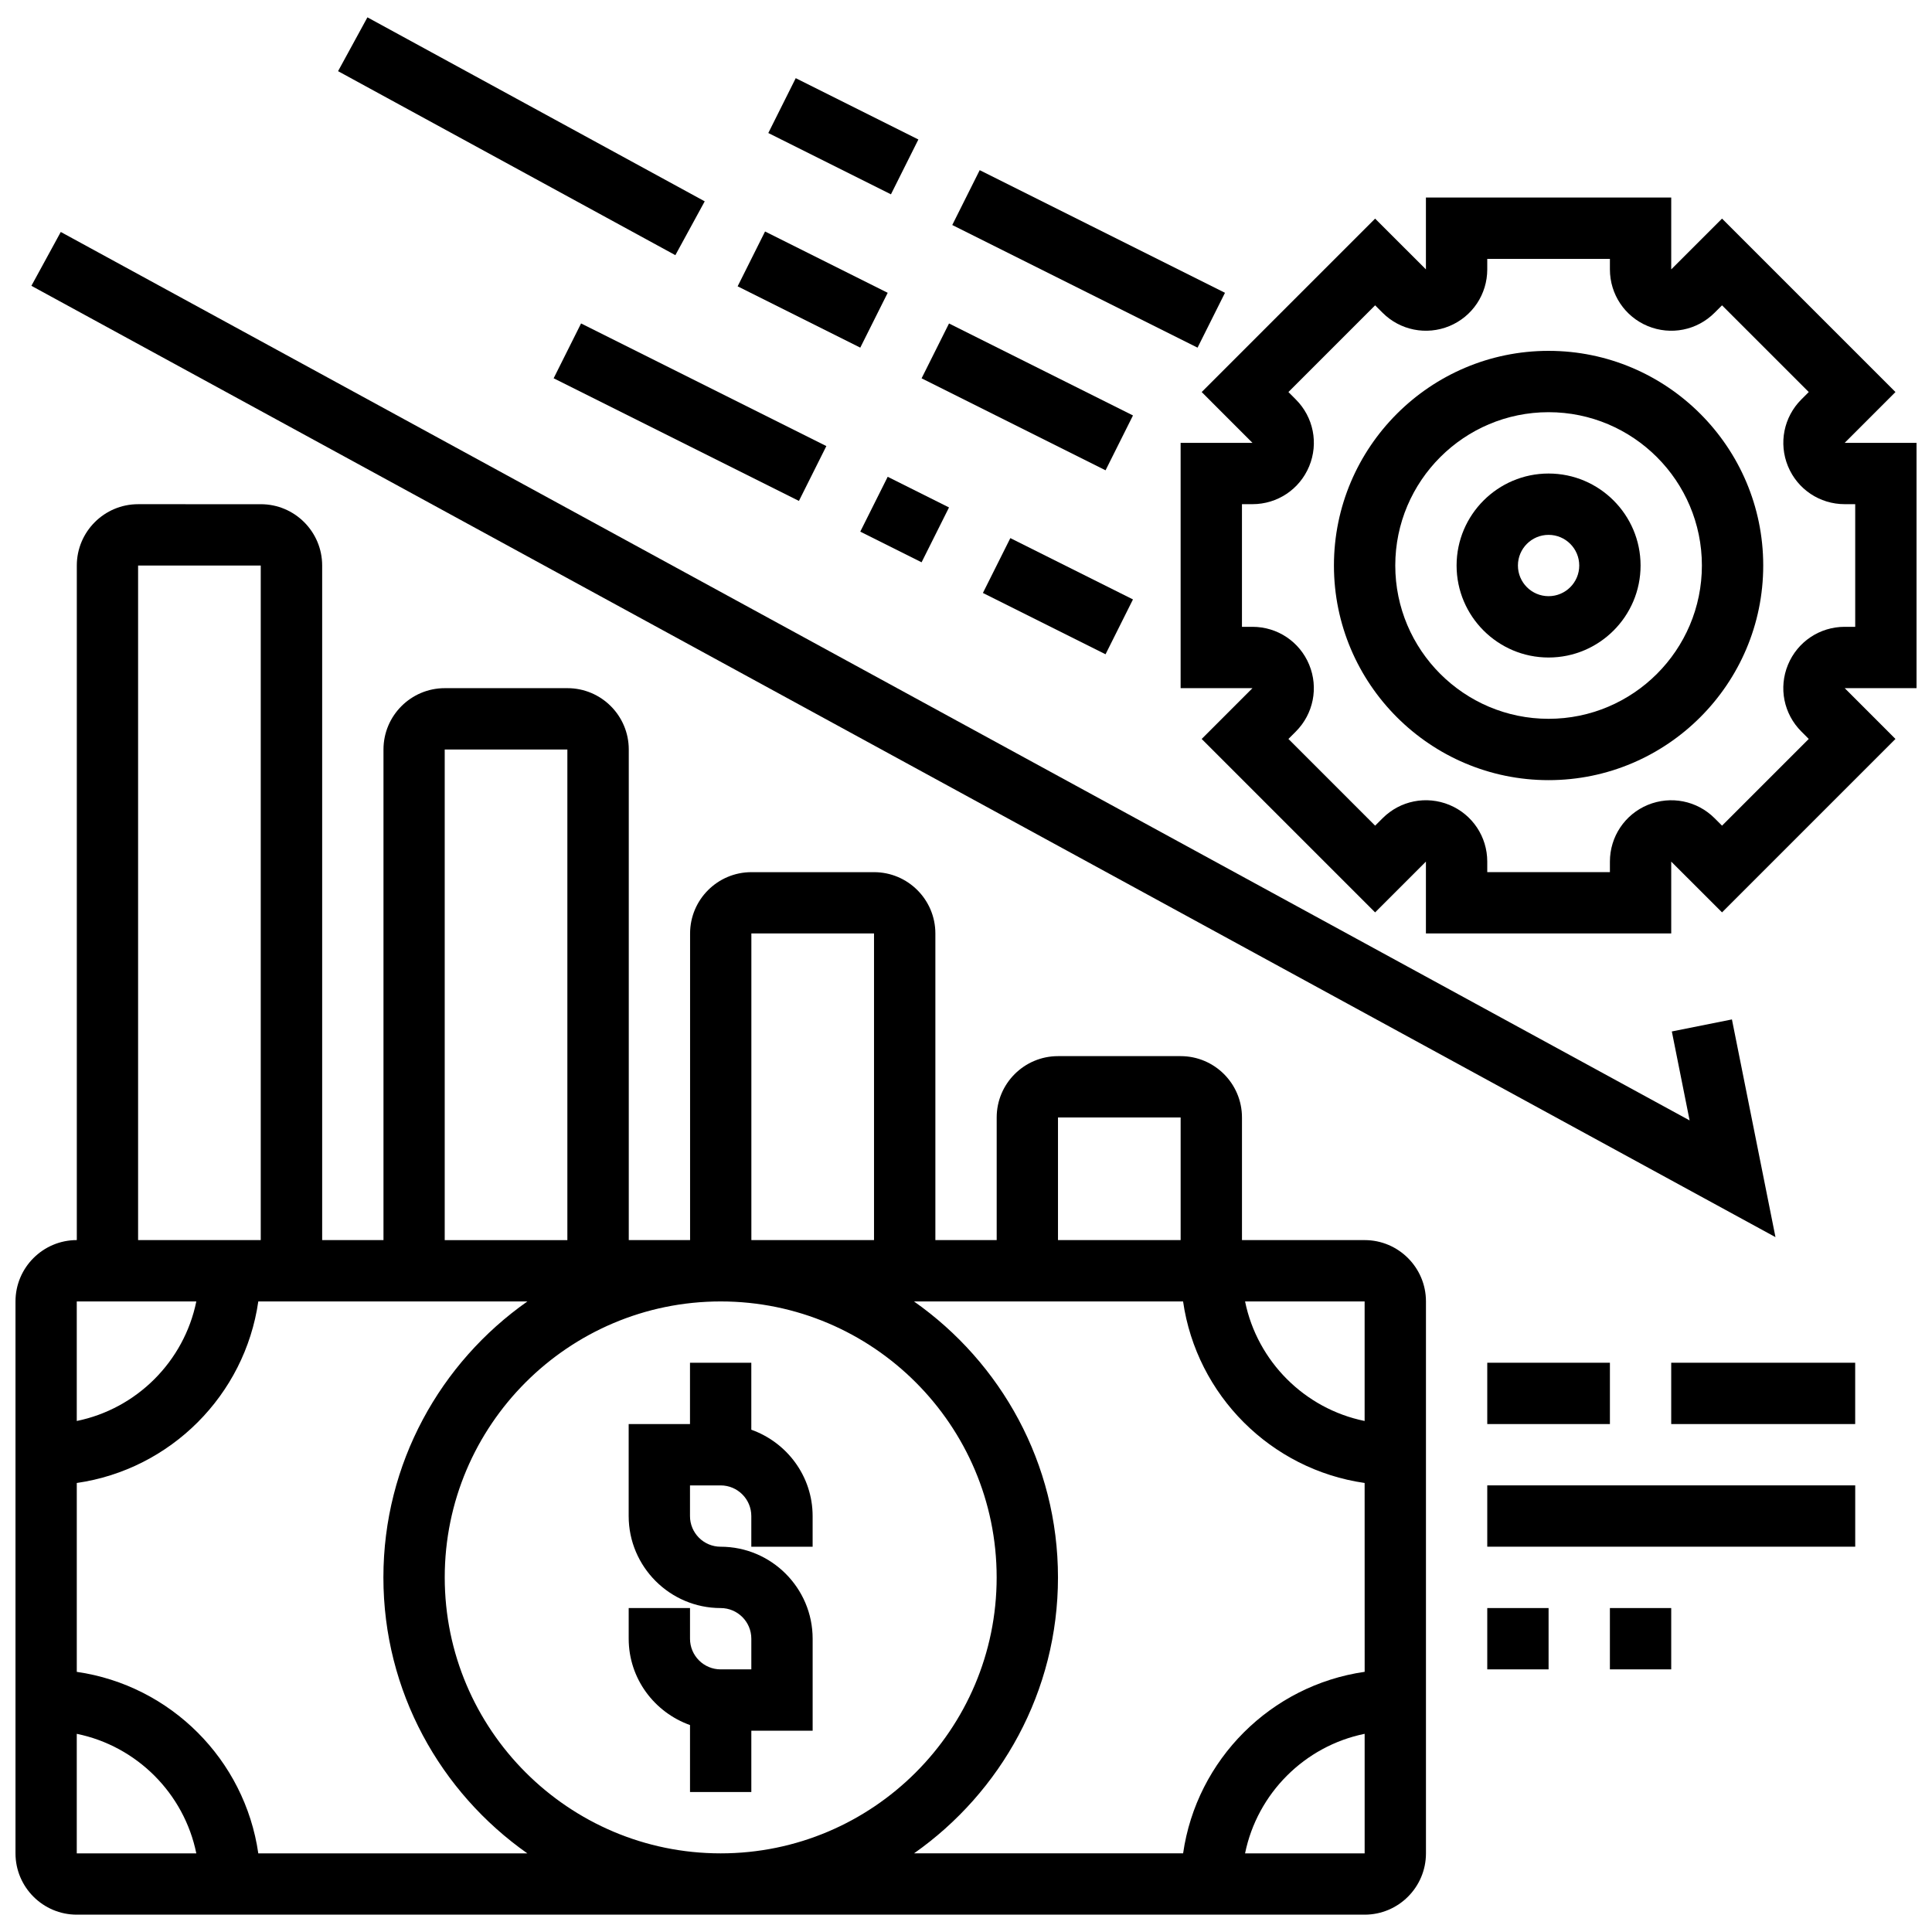
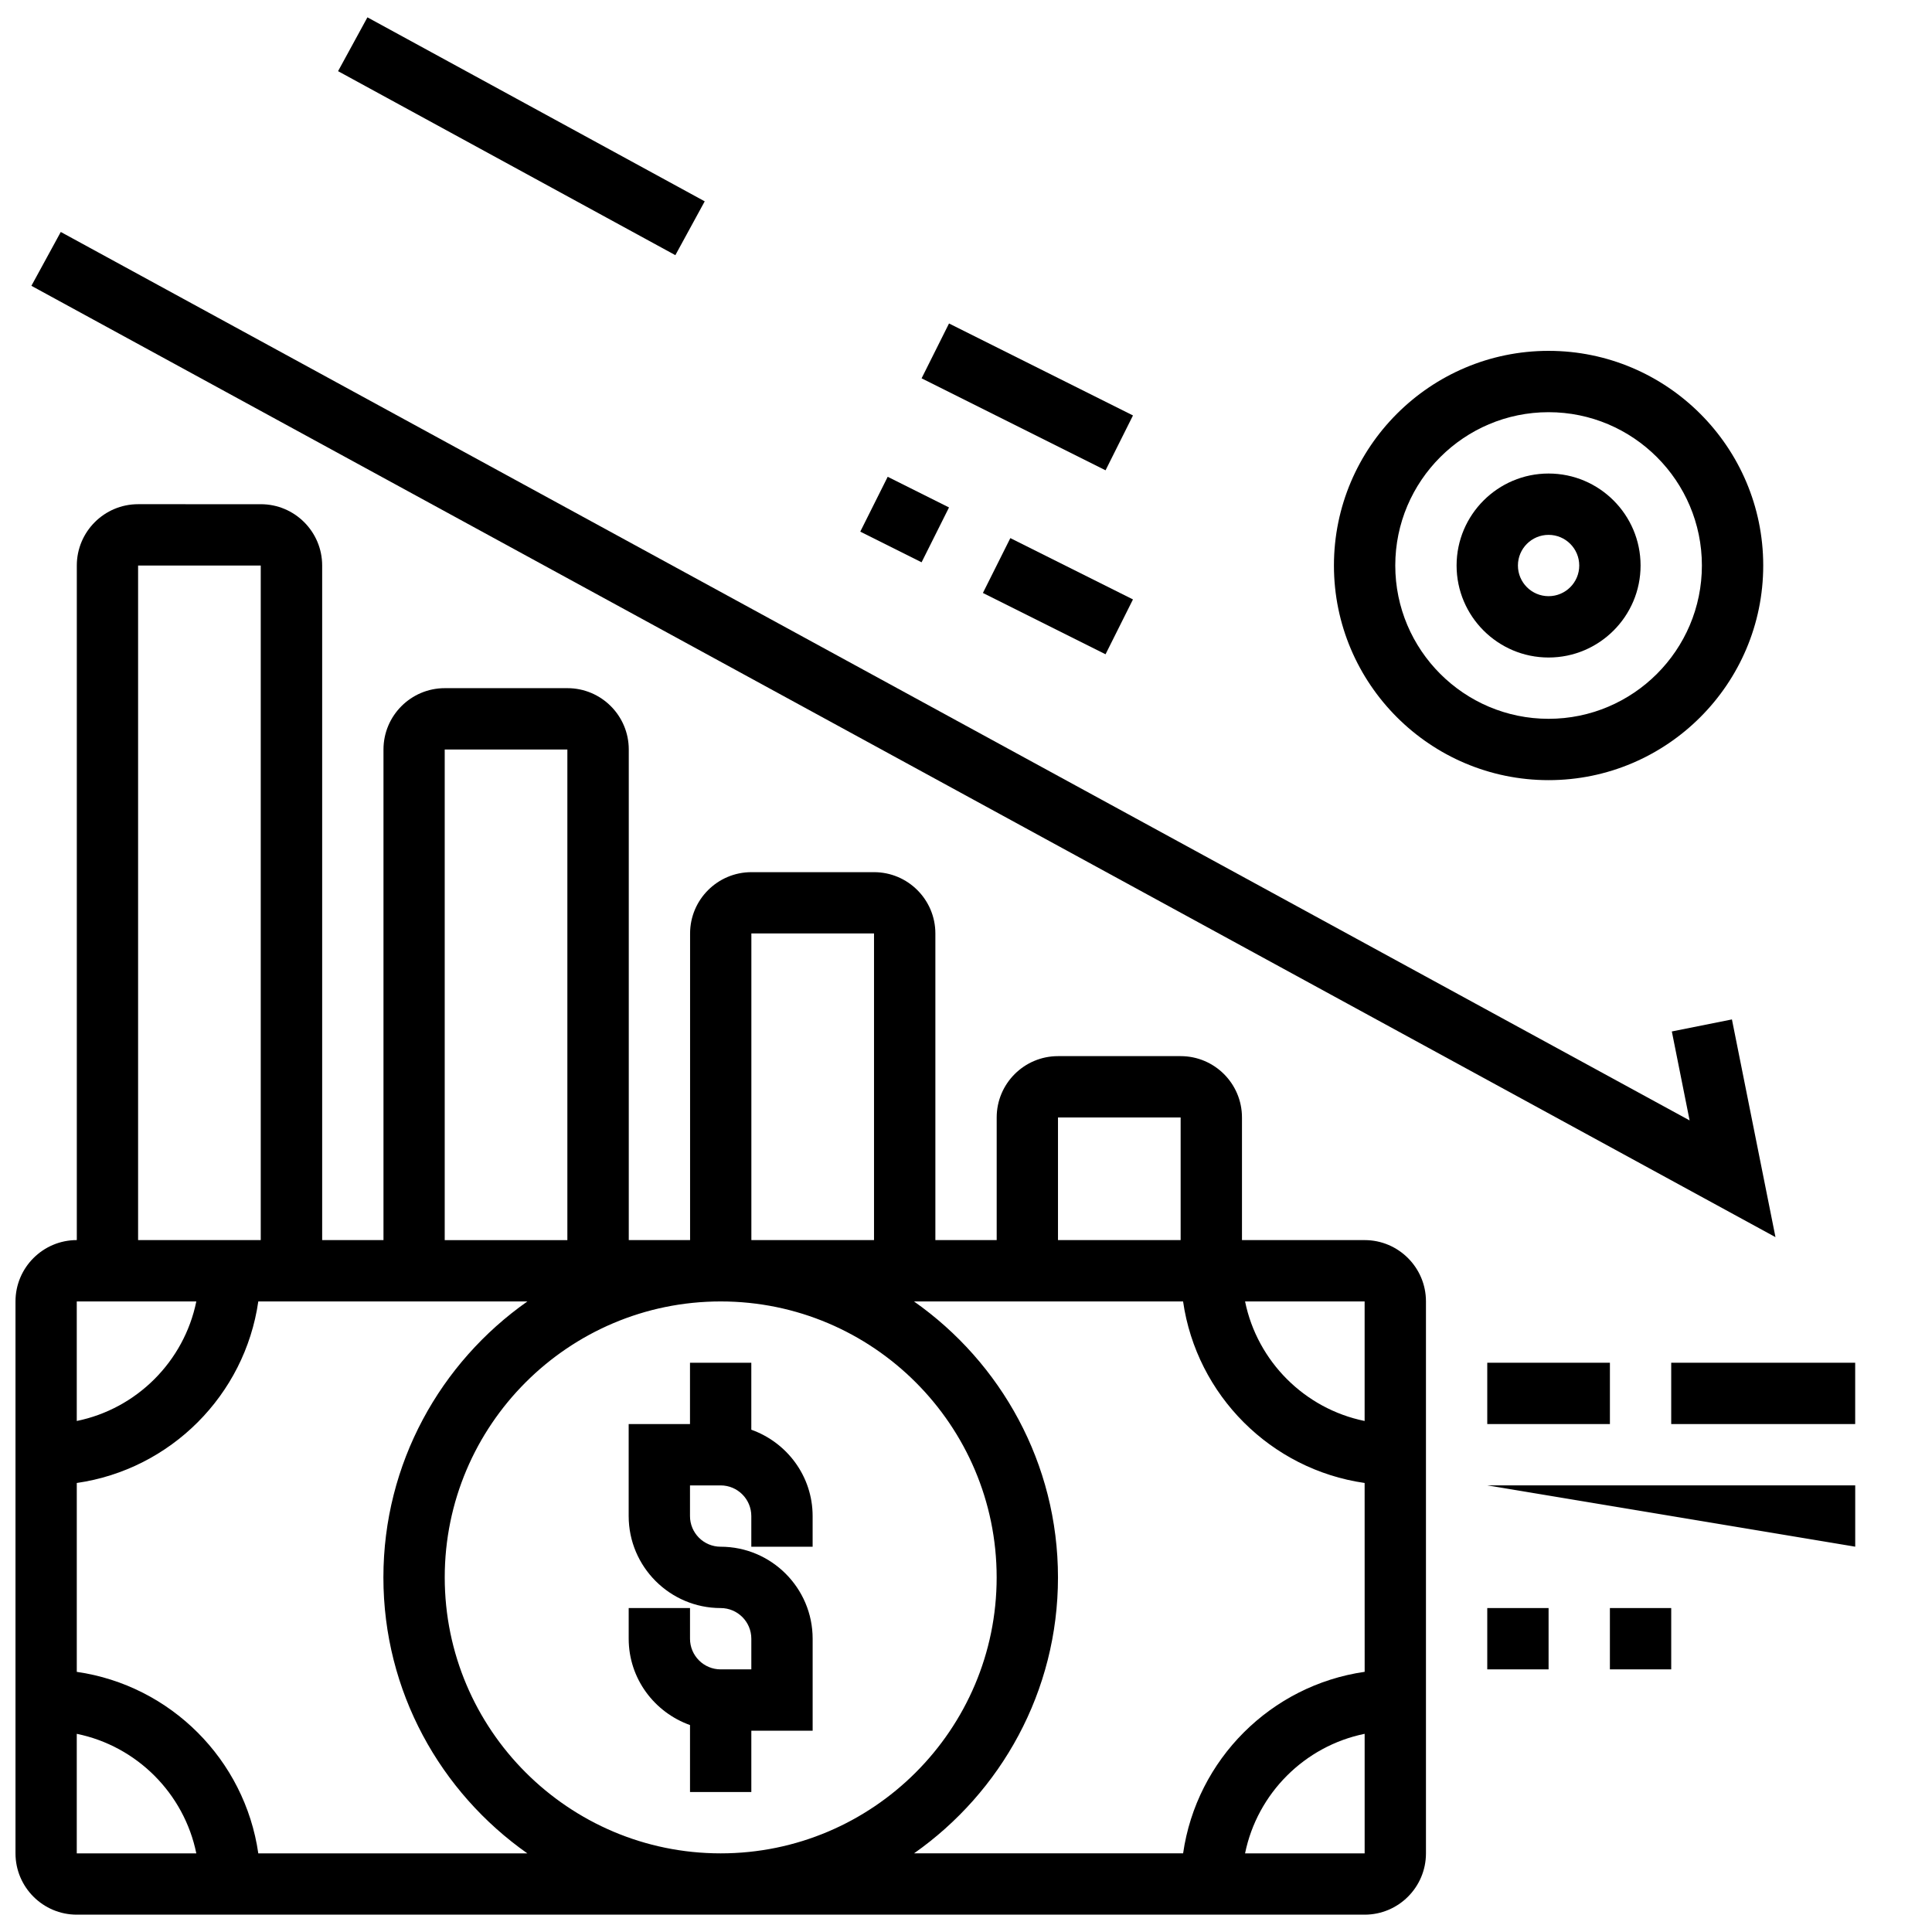
<svg xmlns="http://www.w3.org/2000/svg" width="800px" height="800px" version="1.1" viewBox="144 144 512 512">
  <defs>
    <clipPath id="c">
      <path d="m148.09 277h373.91v374.9h-373.91z" />
    </clipPath>
    <clipPath id="b">
      <path d="m456 196h195.9v196h-195.9z" />
    </clipPath>
    <clipPath id="a">
      <path d="m233 148.09h98v63.906h-98z" />
    </clipPath>
  </defs>
  <path d="m326.86 601.16v17.746h16.25v-16.25h16.25v-24.379c0-13.441-10.938-24.379-24.379-24.379-4.484 0-8.125-3.641-8.125-8.125v-8.125h8.125c4.484 0 8.125 3.641 8.125 8.125v8.125h16.25v-8.125c0-10.578-6.816-19.52-16.25-22.883v-17.746h-16.25v16.25h-16.25v24.379c0 13.441 10.938 24.379 24.379 24.379 4.484 0 8.125 3.641 8.125 8.125v8.125h-8.125c-4.484 0-8.125-3.641-8.125-8.125v-8.125h-16.25v8.125c0 10.582 6.816 19.512 16.25 22.883z" />
  <g clip-path="url(#c)">
    <path d="m505.64 472.64h-32.504v-32.504c0-8.965-7.289-16.25-16.25-16.25h-32.504c-8.965 0-16.25 7.289-16.25 16.25v32.504h-16.25v-81.258c0-8.965-7.289-16.25-16.25-16.25h-32.504c-8.965 0-16.25 7.289-16.25 16.25v81.258h-16.25v-130.02c0-8.965-7.289-16.25-16.25-16.25h-32.504c-8.965 0-16.25 7.289-16.25 16.25v130.02h-16.25v-178.77c0-8.965-7.289-16.25-16.25-16.25l-32.523-0.004c-8.965 0-16.25 7.289-16.25 16.25v178.77c-8.965 0-16.25 7.289-16.25 16.25v146.27c0 8.965 7.289 16.25 16.25 16.25h341.29c8.965 0 16.25-7.289 16.25-16.25v-146.27c0-8.957-7.289-16.246-16.25-16.246zm0 47.934c-15.895-3.242-28.449-15.789-31.684-31.684h31.684zm-81.262-80.438h32.504v32.504h-32.504zm-48.754-48.758v81.258h-32.504v-81.258zm-113.77-48.754h32.504v130.02h-32.504zm-81.258-48.754h32.504v178.77h-32.504zm15.43 195.02c-3.242 15.895-15.789 28.441-31.684 31.684v-31.684zm-31.684 114.59c15.895 3.242 28.441 15.789 31.684 31.684h-31.684zm48.109 31.684c-3.582-24.855-23.25-44.523-48.105-48.105v-50.055c24.855-3.582 44.523-23.25 48.105-48.105h71.305c-23.035 16.188-38.152 42.906-38.152 73.133 0 30.23 15.121 56.945 38.152 73.133zm122.54-146.27c40.328 0 73.133 32.805 73.133 73.133s-32.805 73.133-73.133 73.133c-40.328 0-73.133-32.805-73.133-73.133-0.004-40.328 32.801-73.133 73.133-73.133zm89.383 73.137c0-30.23-15.121-56.945-38.152-73.133h71.305c3.582 24.855 23.258 44.531 48.113 48.105l0.008 50.047c-24.855 3.574-44.539 23.25-48.113 48.105h-71.305c23.023-16.18 38.145-42.898 38.145-73.125zm49.578 73.133c3.242-15.902 15.797-28.449 31.691-31.684v31.684z" />
  </g>
  <path d="m538.14 505.14h32.504v16.25h-32.504z" />
  <path d="m586.89 505.14h48.754v16.25h-48.754z" />
-   <path d="m538.14 537.64h97.512v16.25h-97.512z" />
+   <path d="m538.14 537.64h97.512v16.25z" />
  <path d="m538.14 570.15h16.25v16.25h-16.25z" />
  <path d="m570.64 570.15h16.25v16.25h-16.25z" />
  <g clip-path="url(#b)">
-     <path d="m651.9 261.36h-19.039l13.457-13.465-45.961-45.961-13.465 13.457v-19.039h-65.008v19.039l-13.465-13.457-45.961 45.961 13.457 13.465h-19.039v65.008h19.039l-13.457 13.465 45.961 45.961 13.465-13.461v19.039h65.008v-19.039l13.465 13.457 45.961-45.961-13.457-13.465 19.039 0.004zm-16.25 48.754h-2.789c-6.606 0-12.496 3.941-15.023 10.035s-1.137 13.043 3.535 17.707l1.965 1.973-22.98 22.98-1.965-1.965c-4.664-4.664-11.605-6.039-17.715-3.535-6.094 2.527-10.035 8.426-10.035 15.023v2.789h-32.504v-2.789c0-6.606-3.941-12.496-10.035-15.023-6.102-2.512-13.043-1.137-17.707 3.535l-1.973 1.965-22.98-22.98 1.965-1.965c4.664-4.664 6.055-11.621 3.535-17.715-2.519-6.094-8.418-10.035-15.023-10.035h-2.789v-32.504h2.789c6.606 0 12.496-3.941 15.023-10.035 2.527-6.094 1.137-13.043-3.535-17.707l-1.965-1.973 22.98-22.98 1.965 1.965c4.664 4.664 11.613 6.047 17.715 3.535 6.094-2.527 10.035-8.426 10.035-15.023v-2.789h32.504v2.789c0 6.606 3.941 12.496 10.035 15.023 6.109 2.512 13.043 1.137 17.707-3.535l1.973-1.965 22.98 22.98-1.965 1.965c-4.664 4.664-6.055 11.621-3.535 17.715 2.519 6.094 8.418 10.035 15.023 10.035h2.789z" />
-   </g>
+     </g>
  <path d="m554.39 236.98c-31.359 0-56.883 25.523-56.883 56.883 0 31.359 25.523 56.883 56.883 56.883s56.883-25.523 56.883-56.883c0-31.359-25.523-56.883-56.883-56.883zm0 97.512c-22.402 0-40.629-18.227-40.629-40.629 0-22.402 18.227-40.629 40.629-40.629s40.629 18.227 40.629 40.629c0.004 22.402-18.223 40.629-40.629 40.629z" />
  <path d="m554.39 269.49c-13.441 0-24.379 10.938-24.379 24.379 0 13.441 10.938 24.379 24.379 24.379s24.379-10.938 24.379-24.379c0-13.441-10.938-24.379-24.379-24.379zm0 32.504c-4.484 0-8.125-3.641-8.125-8.125 0-4.484 3.641-8.125 8.125-8.125s8.125 3.641 8.125 8.125c0.004 4.484-3.637 8.125-8.125 8.125z" />
  <path d="m602.98 414.16-15.926 3.188 4.711 23.574-431.66-235.45-7.785 14.27 462.2 252.11z" />
  <g clip-path="url(#a)">
    <path d="m233.59 162.86 7.781-14.266 89.387 48.762-7.781 14.266z" />
  </g>
-   <path d="m339.48 219.88 7.269-14.535 32.5 16.25-7.269 14.535z" />
  <path d="m388.23 244.26 7.269-14.535 48.754 24.375-7.269 14.535z" />
-   <path d="m290.72 244.25 7.269-14.535 65.004 32.5-7.269 14.535z" />
  <path d="m371.98 284.89 7.269-14.535 16.25 8.125-7.269 14.535z" />
-   <path d="m396.36 203.63 7.269-14.535 65.004 32.5-7.269 14.535z" />
-   <path d="m347.61 179.25 7.269-14.535 32.5 16.25-7.269 14.535z" />
  <path d="m404.48 301.14 7.269-14.535 32.5 16.25-7.269 14.535z" />
</svg>